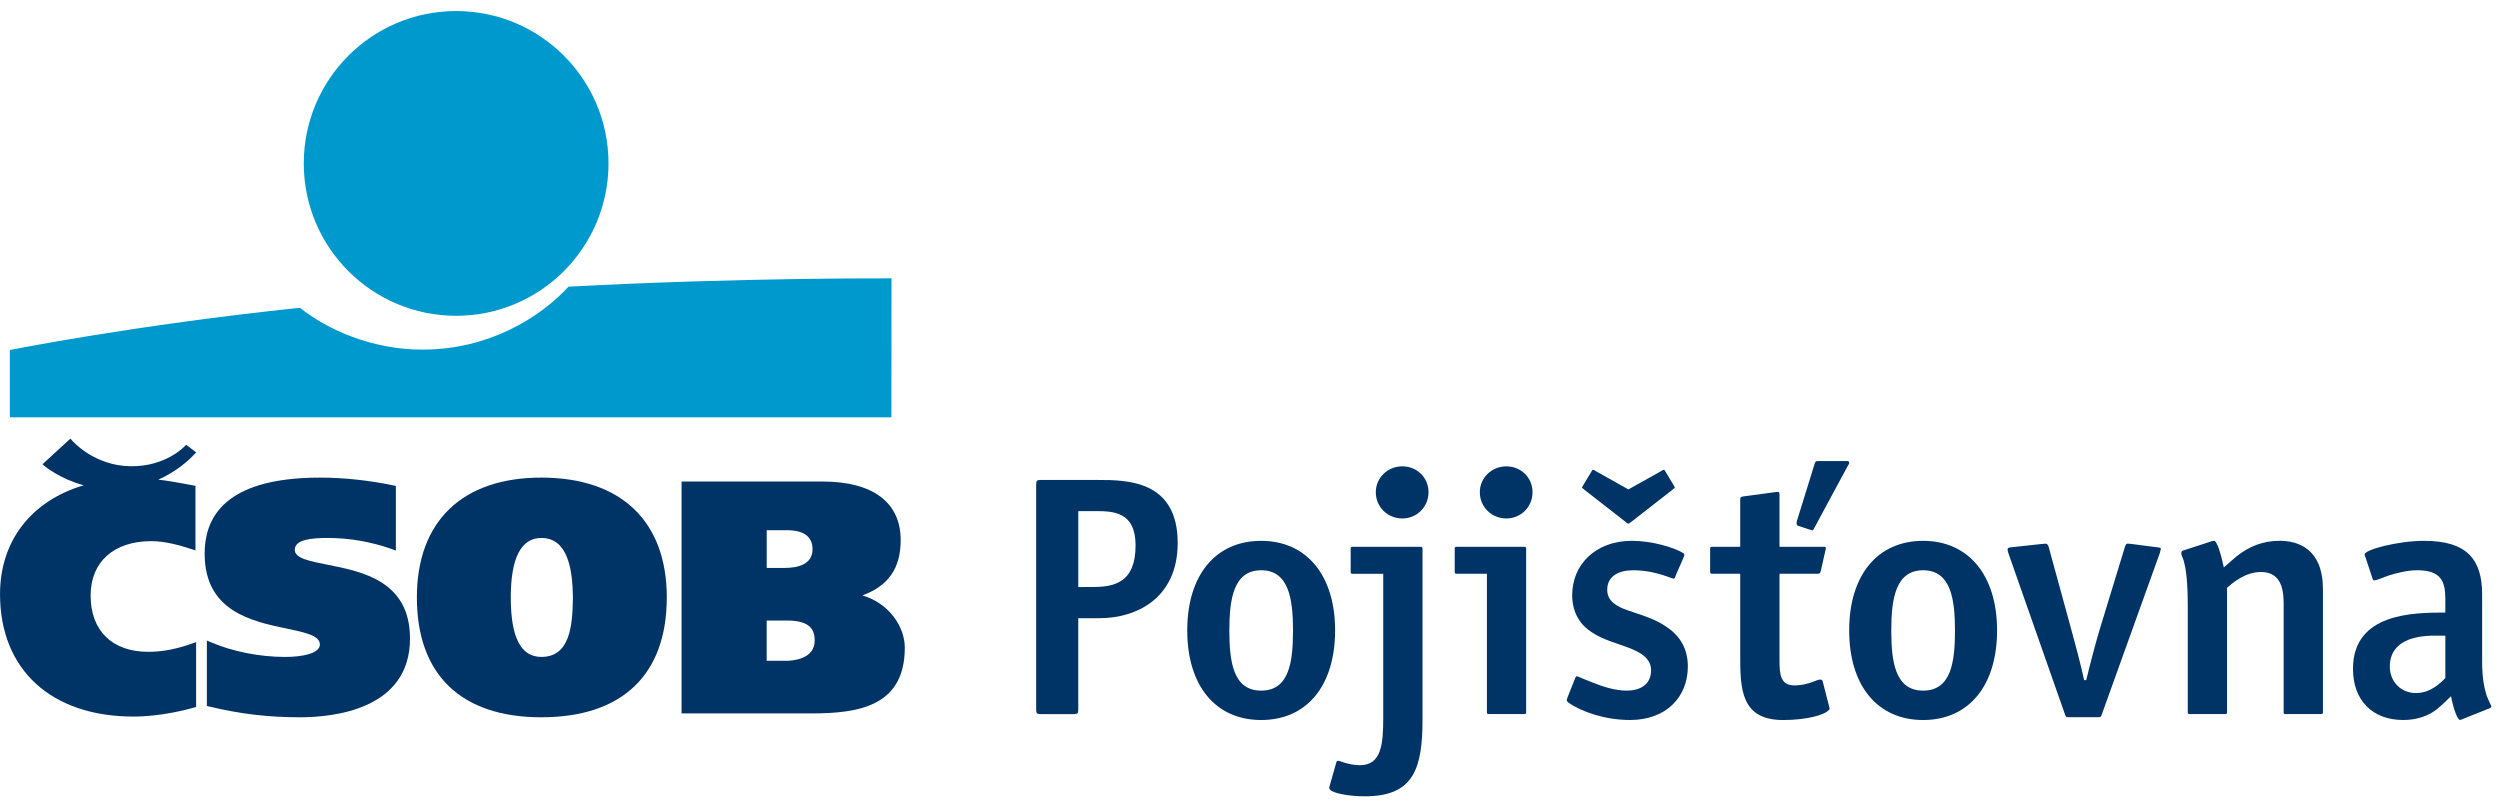
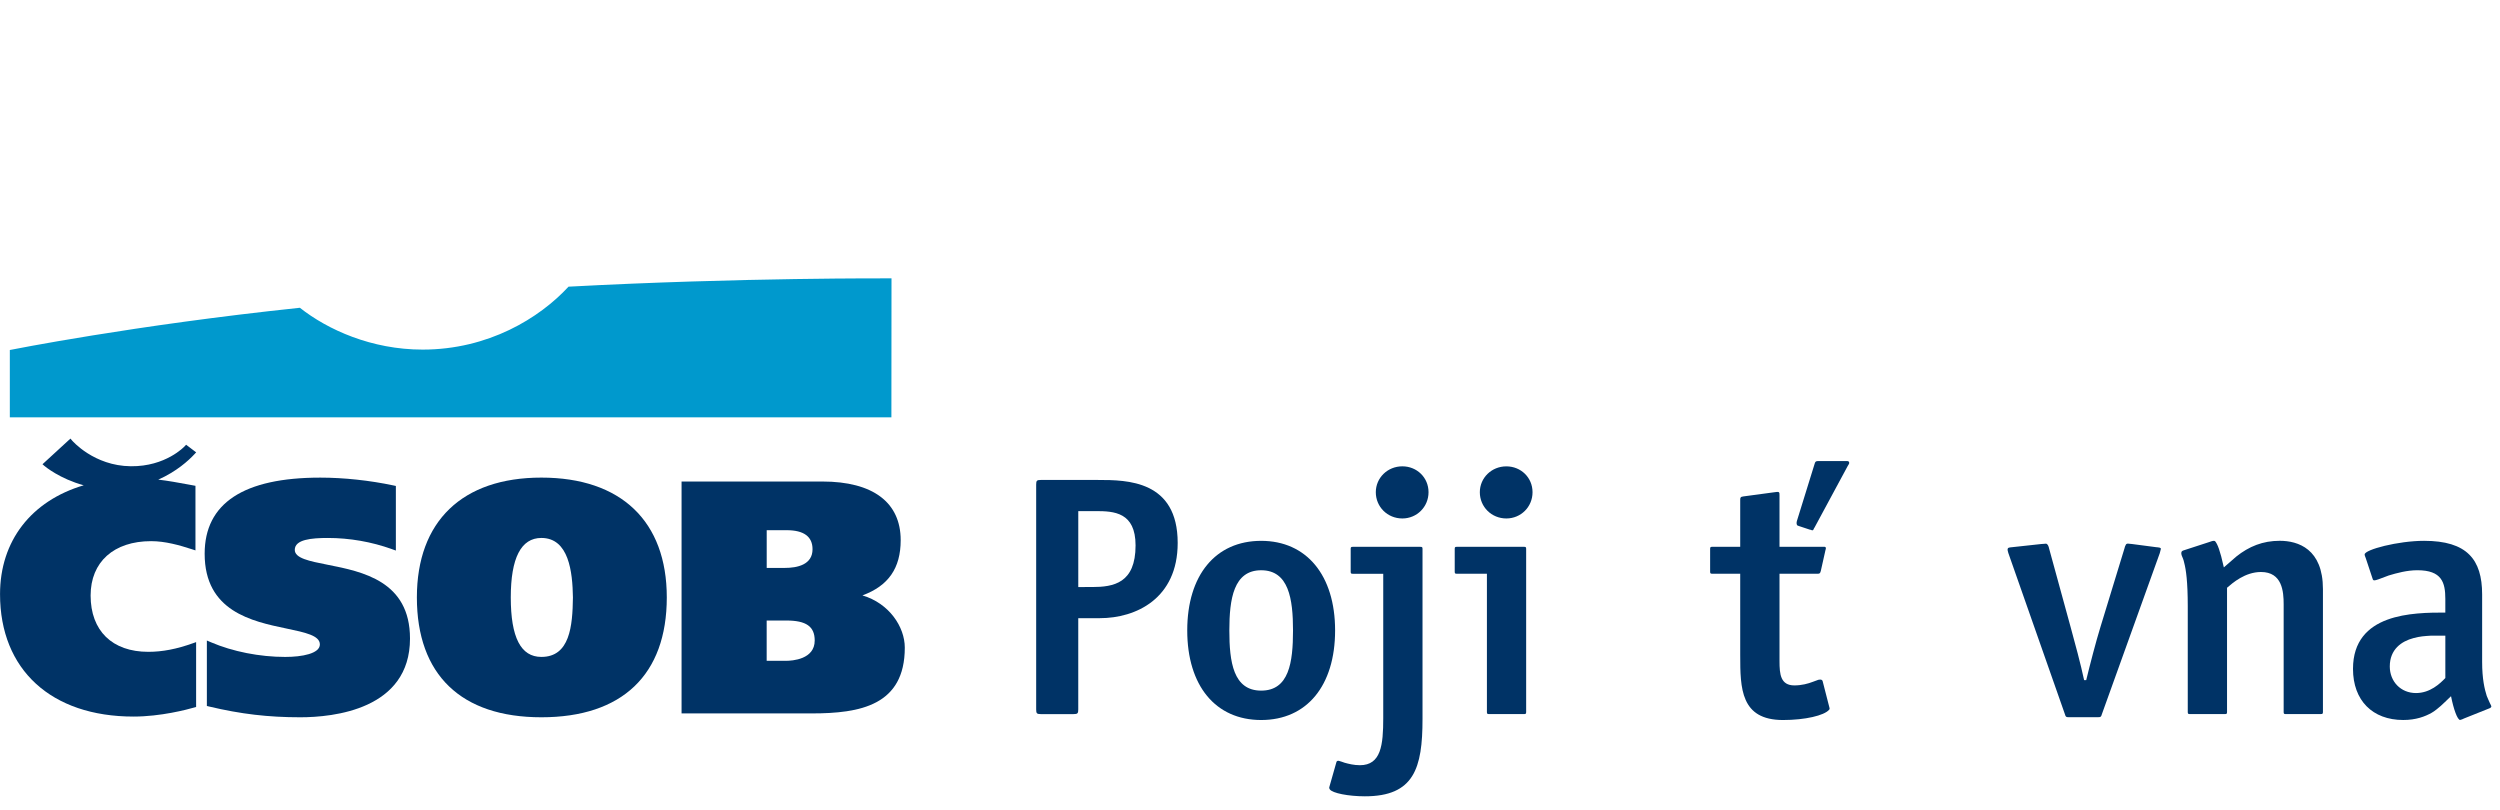
<svg xmlns="http://www.w3.org/2000/svg" version="1.1" id="Vrstva_1" x="0px" y="0px" width="145px" height="47px" viewBox="0 0 145 47" enable-background="new 0 0 145 47" xml:space="preserve">
  <title>B9AF3896-4F6C-4BAA-84F8-79FC05584466</title>
  <desc>Created with sketchtool.</desc>
  <g>
-     <path fill-rule="evenodd" clip-rule="evenodd" fill="#0099CD" d="M26.456,18.316c4.879,0,8.837-3.958,8.837-8.839   c0-4.873-3.943-8.823-8.812-8.836h-0.05c-4.869,0.014-8.812,3.964-8.812,8.836C17.619,14.358,21.576,18.316,26.456,18.316z" />
    <path fill-rule="evenodd" clip-rule="evenodd" fill="#0099CD" d="M32.974,16.627c-1.683,1.825-4.653,3.65-8.462,3.65   c-2.955,0-5.5-1.147-7.119-2.426C7.745,18.864,0.57,20.3,0.57,20.3v3.907l51.131-0.003l0.006-8.059   C51.707,16.146,42.982,16.093,32.974,16.627z" />
    <path fill-rule="evenodd" clip-rule="evenodd" fill="#003366" d="M11.87,32.118c0,3.342,2.744,3.918,4.746,4.337   c1.083,0.227,1.936,0.405,1.936,0.921c0,0.535-1.039,0.726-2.011,0.726c-1.477,0-3.046-0.31-4.302-0.849l-0.241-0.103v3.796   l0.133,0.033c1.845,0.438,3.426,0.623,5.285,0.623c1.913,0,6.364-0.446,6.364-4.566c0-3.336-2.76-3.881-4.776-4.28   c-1.066-0.211-1.907-0.378-1.907-0.864c0-0.606,0.972-0.69,1.922-0.69c1.254,0,2.537,0.224,3.709,0.647l0.232,0.083v-3.746   l-0.137-0.03c-1.384-0.294-2.89-0.454-4.242-0.454C14.128,27.701,11.87,29.187,11.87,32.118z" />
    <path fill-rule="evenodd" clip-rule="evenodd" fill="#003366" d="M29.625,34.65c0-2.288,0.597-3.449,1.775-3.449   c1.595,0,1.808,1.972,1.83,3.453c-0.021,1.667-0.181,3.447-1.83,3.447C30.206,38.102,29.625,36.973,29.625,34.65L29.625,34.65z    M24.179,34.65c0,4.484,2.564,6.952,7.22,6.952c4.691,0,7.275-2.468,7.275-6.952c0-4.416-2.652-6.949-7.275-6.949   C26.812,27.701,24.179,30.234,24.179,34.65z" />
    <path fill-rule="evenodd" clip-rule="evenodd" fill="#003366" d="M45.624,30.751c0.997,0,1.503,0.37,1.503,1.104   c0,0.896-0.876,1.084-1.612,1.084h-1.046v-2.188H45.624L45.624,30.751z M45.605,35.99c1.156,0,1.648,0.346,1.648,1.16   c0,1.092-1.29,1.178-1.685,1.178h-1.101V35.99H45.605L45.605,35.99z M39.704,27.927h-0.173v13.451h7.549   c2.804,0,5.398-0.462,5.398-3.816c0-1.208-0.91-2.571-2.457-3.029c1.507-0.554,2.219-1.58,2.219-3.203   c0-2.194-1.613-3.402-4.542-3.402H39.704z" />
    <path fill-rule="evenodd" clip-rule="evenodd" fill="#003366" d="M3.985,25.53l-1.521,1.396l0.113,0.098   c0.041,0.034,0.891,0.745,2.279,1.122c-3.05,0.905-4.854,3.232-4.854,6.318c0,4.378,2.967,7.097,7.744,7.097   c1.573,0,3.102-0.405,3.534-0.53l0.095-0.026v-3.763l-0.177,0.063c-0.952,0.341-1.777,0.501-2.596,0.501   c-2.096,0-3.346-1.222-3.346-3.267c0-1.946,1.344-3.152,3.509-3.152c0.819,0,1.637,0.231,2.4,0.48l0.172,0.056v-3.746l-0.367-0.068   c-0.656-0.121-1.207-0.223-1.791-0.291c1.056-0.466,1.755-1.105,2.099-1.475l0.1-0.106l-0.583-0.443l-0.082,0.088   c-0.011,0.013-1.101,1.183-3.125,1.16c-2.147-0.02-3.4-1.485-3.411-1.497l-0.09-0.107L3.985,25.53z" />
    <path fill-rule="evenodd" clip-rule="evenodd" fill="#003366" d="M63.791,35.854c2.094,0,4.515-1.135,4.515-4.362   c0-3.634-2.934-3.654-4.617-3.654h-3.326c-0.225,0-0.265,0.039-0.265,0.264v13.05c0,0.224,0.04,0.266,0.265,0.266h1.909   c0.226,0,0.267-0.042,0.267-0.266v-5.297H63.791L63.791,35.854z M63.545,29.644c1.067,0,2.318,0.062,2.318,1.99   c0,2.192-1.272,2.414-2.523,2.414H62.54v-4.404H63.545z" />
    <path fill-rule="evenodd" clip-rule="evenodd" fill="#003366" d="M73.148,41.761c2.648,0,4.288-1.989,4.288-5.196   c0-3.205-1.662-5.196-4.288-5.196c-2.647,0-4.288,1.991-4.288,5.196C68.86,39.771,70.501,41.761,73.148,41.761L73.148,41.761z    M73.148,33.075c1.601,0,1.847,1.664,1.847,3.489c0,1.848-0.227,3.492-1.847,3.492s-1.846-1.666-1.846-3.492   C71.303,34.739,71.548,33.075,73.148,33.075z" />
    <path fill-rule="evenodd" clip-rule="evenodd" fill="#003366" d="M79.161,46.186c-0.944,0-1.887-0.183-2.032-0.404l0,0   c-0.041-0.062-0.041-0.103-0.02-0.162l0.41-1.441c0.041-0.062,0.103-0.062,0.164-0.041c0.082,0.02,0.185,0.06,0.308,0.102   c0.226,0.062,0.533,0.142,0.883,0.142c1.229,0,1.354-1.178,1.354-2.721v-8.382h-1.765c-0.103,0-0.123-0.021-0.123-0.122v-1.317   c0-0.103,0.021-0.124,0.123-0.124h3.92c0.104,0,0.123,0.021,0.123,0.124v9.863C82.506,44.562,82.015,46.186,79.161,46.186" />
    <path fill-rule="evenodd" clip-rule="evenodd" fill="#003366" d="M79.797,28.548c0-0.831,0.678-1.501,1.54-1.501   c0.84,0,1.518,0.648,1.518,1.501s-0.678,1.523-1.518,1.523C80.475,30.071,79.797,29.4,79.797,28.548z" />
    <path fill-rule="evenodd" clip-rule="evenodd" fill="#003366" d="M86.364,41.417c-0.104,0-0.123-0.022-0.123-0.123v-8.017h-1.744   c-0.104,0-0.123-0.021-0.123-0.122v-1.317c0-0.101,0.02-0.123,0.123-0.123h3.897c0.103,0,0.123,0.022,0.123,0.123v9.456   c0,0.101-0.021,0.123-0.123,0.123H86.364L86.364,41.417z M85.83,28.549c0-0.832,0.679-1.5,1.538-1.5c0.843,0,1.519,0.646,1.519,1.5   c0,0.852-0.676,1.522-1.519,1.522C86.509,30.071,85.83,29.4,85.83,28.549z" />
-     <path fill-rule="evenodd" clip-rule="evenodd" fill="#003366" d="M96.95,28.446l-2.317,1.807c-0.041,0.02-0.144,0.121-0.185,0.121   c-0.04,0-0.163-0.102-0.184-0.121l-2.319-1.807c-0.041-0.039-0.103-0.081-0.143-0.121c-0.021-0.02-0.043-0.02-0.043-0.04   c0-0.04,0.083-0.164,0.104-0.202l0.391-0.65c0.081-0.142,0.101-0.184,0.144-0.184c0.061,0,0.163,0.08,0.204,0.103l1.847,1.035   l1.847-1.035c0.041-0.022,0.145-0.103,0.205-0.103c0.042,0,0.062,0.042,0.144,0.184l0.391,0.65   c0.021,0.038,0.102,0.162,0.102,0.202c0,0.021-0.019,0.021-0.041,0.04C97.055,28.365,96.992,28.407,96.95,28.446L96.95,28.446z    M90.961,40.745c-0.043-0.039-0.062-0.061-0.084-0.101c-0.02-0.04,0.021-0.121,0.041-0.204c0.022-0.061,0.043-0.078,0.043-0.102   l0.41-1.032c0.021-0.042,0.039-0.083,0.081-0.083c0,0,0.063,0.021,0.083,0.021c0.308,0.143,0.512,0.202,0.842,0.345   c0.553,0.225,1.293,0.467,1.969,0.467c0.718,0,1.416-0.303,1.416-1.179c0-0.709-0.615-1.034-1.272-1.298   c-0.738-0.284-1.518-0.469-2.175-0.914c-0.574-0.365-1.128-1.035-1.128-2.152c0-1.745,1.334-3.146,3.466-3.146   c1.171,0,2.442,0.387,2.977,0.712c0.083,0.042,0.062,0.121,0.041,0.182c-0.021,0.04-0.041,0.122-0.062,0.164   c-0.227,0.527-0.368,0.811-0.473,1.096c-0.019,0.039-0.081,0.039-0.081,0.039c-0.041-0.02-0.021,0-0.081-0.02   c-0.721-0.285-1.479-0.466-2.237-0.466c-0.801,0-1.518,0.304-1.518,1.136c0,0.673,0.572,0.976,1.21,1.197   c0.327,0.122,0.697,0.223,1.065,0.366c0.37,0.142,0.759,0.306,1.108,0.547c0.759,0.487,1.293,1.217,1.293,2.334   c0,1.768-1.252,3.105-3.345,3.105C93.112,41.761,91.74,41.294,90.961,40.745z" />
    <path fill-rule="evenodd" clip-rule="evenodd" fill="#003366" d="M105.242,30.599c-0.041,0.041-0.041,0.102-0.082,0.142   c-0.021,0-0.021,0.02-0.042,0.02c-0.04,0-0.082-0.04-0.144-0.04l-0.616-0.204c-0.061-0.019-0.143-0.039-0.143-0.1   c-0.02-0.042-0.02-0.103,0-0.183l1.026-3.309c0.04-0.163,0.083-0.184,0.227-0.184h1.621c0.08,0,0.144,0,0.163,0.08   c0.021,0.043-0.04,0.144-0.083,0.204L105.242,30.599L105.242,30.599z M100.933,38.006c0,1.909,0.021,3.755,2.482,3.755   c1.293,0,2.382-0.264,2.669-0.589c0.04-0.039,0.04-0.081,0.02-0.142l-0.391-1.524c-0.02-0.059-0.062-0.118-0.244-0.079   c-0.104,0.042-0.206,0.079-0.33,0.121c-0.266,0.102-0.636,0.206-1.065,0.206c-0.802,0-0.862-0.651-0.862-1.403v-5.073h2.195   c0.144,0,0.163-0.021,0.205-0.183l0.268-1.198c0.02-0.059,0.02-0.059,0.02-0.102c0-0.101-0.102-0.08-0.186-0.08h-2.502v-2.982   c0-0.123,0-0.145-0.04-0.184c-0.043-0.041-0.187,0-0.247,0l-1.805,0.243c-0.166,0.021-0.187,0.061-0.187,0.202v2.721h-1.621   c-0.103,0-0.124,0.021-0.124,0.123v1.317c0,0.101,0.021,0.122,0.124,0.122h1.621V38.006z" />
-     <path fill-rule="evenodd" clip-rule="evenodd" fill="#003366" d="M111.542,41.761c2.646,0,4.288-1.989,4.288-5.196   c0-3.205-1.662-5.196-4.288-5.196c-2.648,0-4.289,1.991-4.289,5.196C107.253,39.771,108.894,41.761,111.542,41.761L111.542,41.761z    M111.542,33.075c1.6,0,1.847,1.664,1.847,3.489c0,1.848-0.226,3.492-1.847,3.492s-1.848-1.666-1.848-3.492   C109.694,34.739,109.941,33.075,111.542,33.075z" />
    <path fill-rule="evenodd" clip-rule="evenodd" fill="#003366" d="M121.904,41.436c-0.041,0.143-0.062,0.162-0.227,0.162h-1.683   c-0.164,0-0.184-0.02-0.225-0.162l-3.284-9.355c0-0.04-0.062-0.163-0.042-0.242c0.021-0.083,0.082-0.083,0.268-0.103l1.684-0.183   c0.082,0,0.226-0.02,0.266-0.02c0.104,0,0.165,0.161,0.187,0.281l1.251,4.568c0.226,0.812,0.595,2.191,0.779,3.064h0.123   c0.205-0.853,0.575-2.273,0.82-3.064l1.396-4.568c0.02-0.079,0.042-0.161,0.083-0.222c0.04-0.082,0.164-0.06,0.142-0.06   c0.042,0,0.145,0.02,0.206,0.02l1.395,0.183c0.186,0.02,0.287,0.02,0.287,0.103c-0.019,0.121-0.062,0.202-0.062,0.242   L121.904,41.436z" />
    <path fill-rule="evenodd" clip-rule="evenodd" fill="#003366" d="M132.575,41.417c-0.104,0-0.123-0.022-0.123-0.123v-6.25   c0-0.732-0.082-1.868-1.313-1.868c-0.923,0-1.642,0.629-1.971,0.914v7.204c0,0.101-0.02,0.123-0.122,0.123h-2.031   c-0.104,0-0.125-0.022-0.125-0.123v-6.127c0-1.441-0.103-2.133-0.205-2.519c-0.04-0.202-0.103-0.323-0.144-0.425   c-0.042-0.123-0.02-0.184-0.02-0.184c0-0.041,0.04-0.081,0.082-0.102l1.56-0.508c0.123-0.043,0.267-0.101,0.328-0.021   c0.124,0.163,0.268,0.486,0.492,1.501c0.351-0.304,0.532-0.465,0.719-0.627c0.738-0.59,1.54-0.916,2.522-0.916   c1.068,0,2.506,0.47,2.506,2.803v7.123c0,0.101-0.021,0.123-0.124,0.123H132.575z" />
    <path fill-rule="evenodd" clip-rule="evenodd" fill="#003366" d="M144.416,41.071c0.04-0.019,0.079-0.058,0.081-0.079v-0.009   c-0.002-0.058-0.041-0.116-0.081-0.196c-0.062-0.122-0.103-0.244-0.185-0.425c-0.123-0.387-0.267-0.975-0.267-1.972v-3.915   c0-2.029-0.882-3.107-3.366-3.107c-1.498,0-3.449,0.508-3.449,0.792c0,0.063,0.042,0.142,0.062,0.203l0.411,1.238   c0,0.021,0.04,0.061,0.083,0.061c0.061,0,0.12-0.019,0.244-0.061c0.164-0.061,0.371-0.142,0.596-0.223   c0.473-0.143,1.067-0.304,1.662-0.304c1.418,0,1.622,0.709,1.622,1.664v0.791c-1.847,0-5.355,0.02-5.355,3.267   c0,1.827,1.128,2.964,2.914,2.964c0.738,0,1.271-0.202,1.661-0.425c0.204-0.123,0.368-0.265,0.513-0.389   c0.166-0.14,0.268-0.262,0.598-0.567c0.143,0.731,0.367,1.381,0.532,1.381c0,0,0.02-0.021,0.062-0.021   c0.062-0.019,0.102-0.038,0.145-0.061L144.416,41.071L144.416,41.071z M141.83,36.87v2.456c-0.309,0.323-0.883,0.871-1.703,0.871   c-0.882,0-1.519-0.668-1.519-1.542c0-0.993,0.677-1.461,1.375-1.645c0.349-0.102,0.696-0.122,1.003-0.141H141.83z" />
  </g>
</svg>